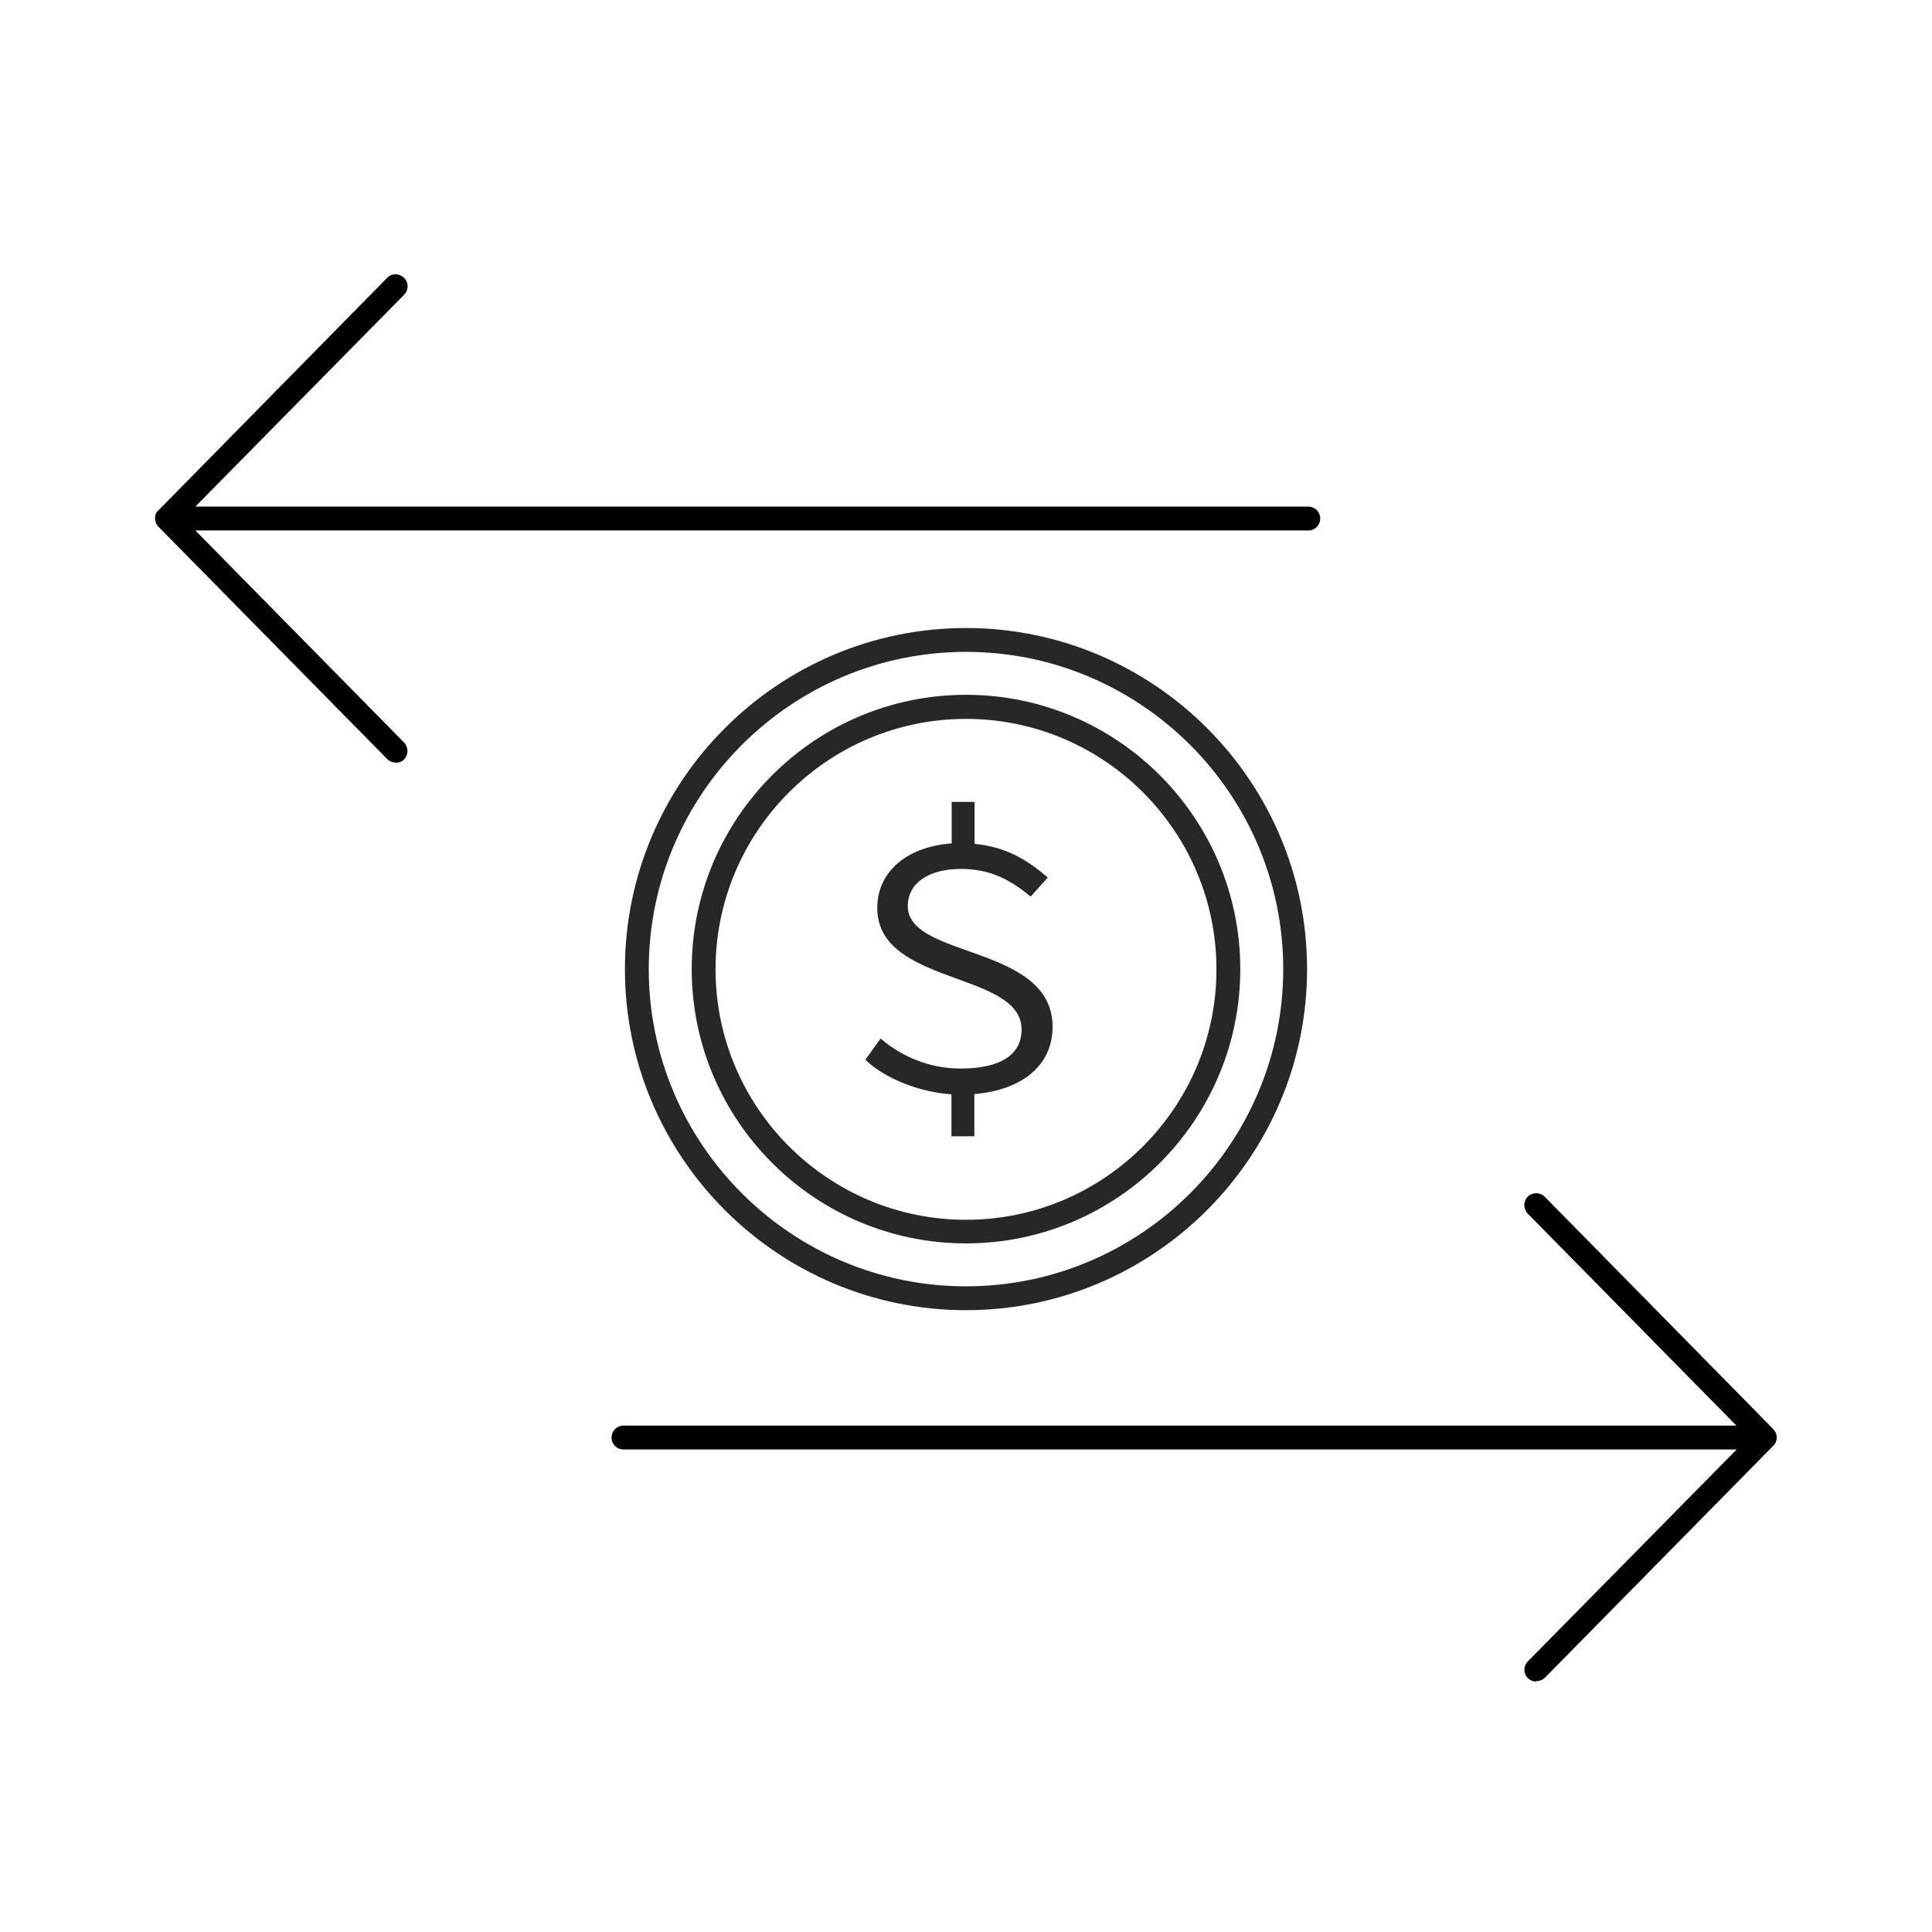
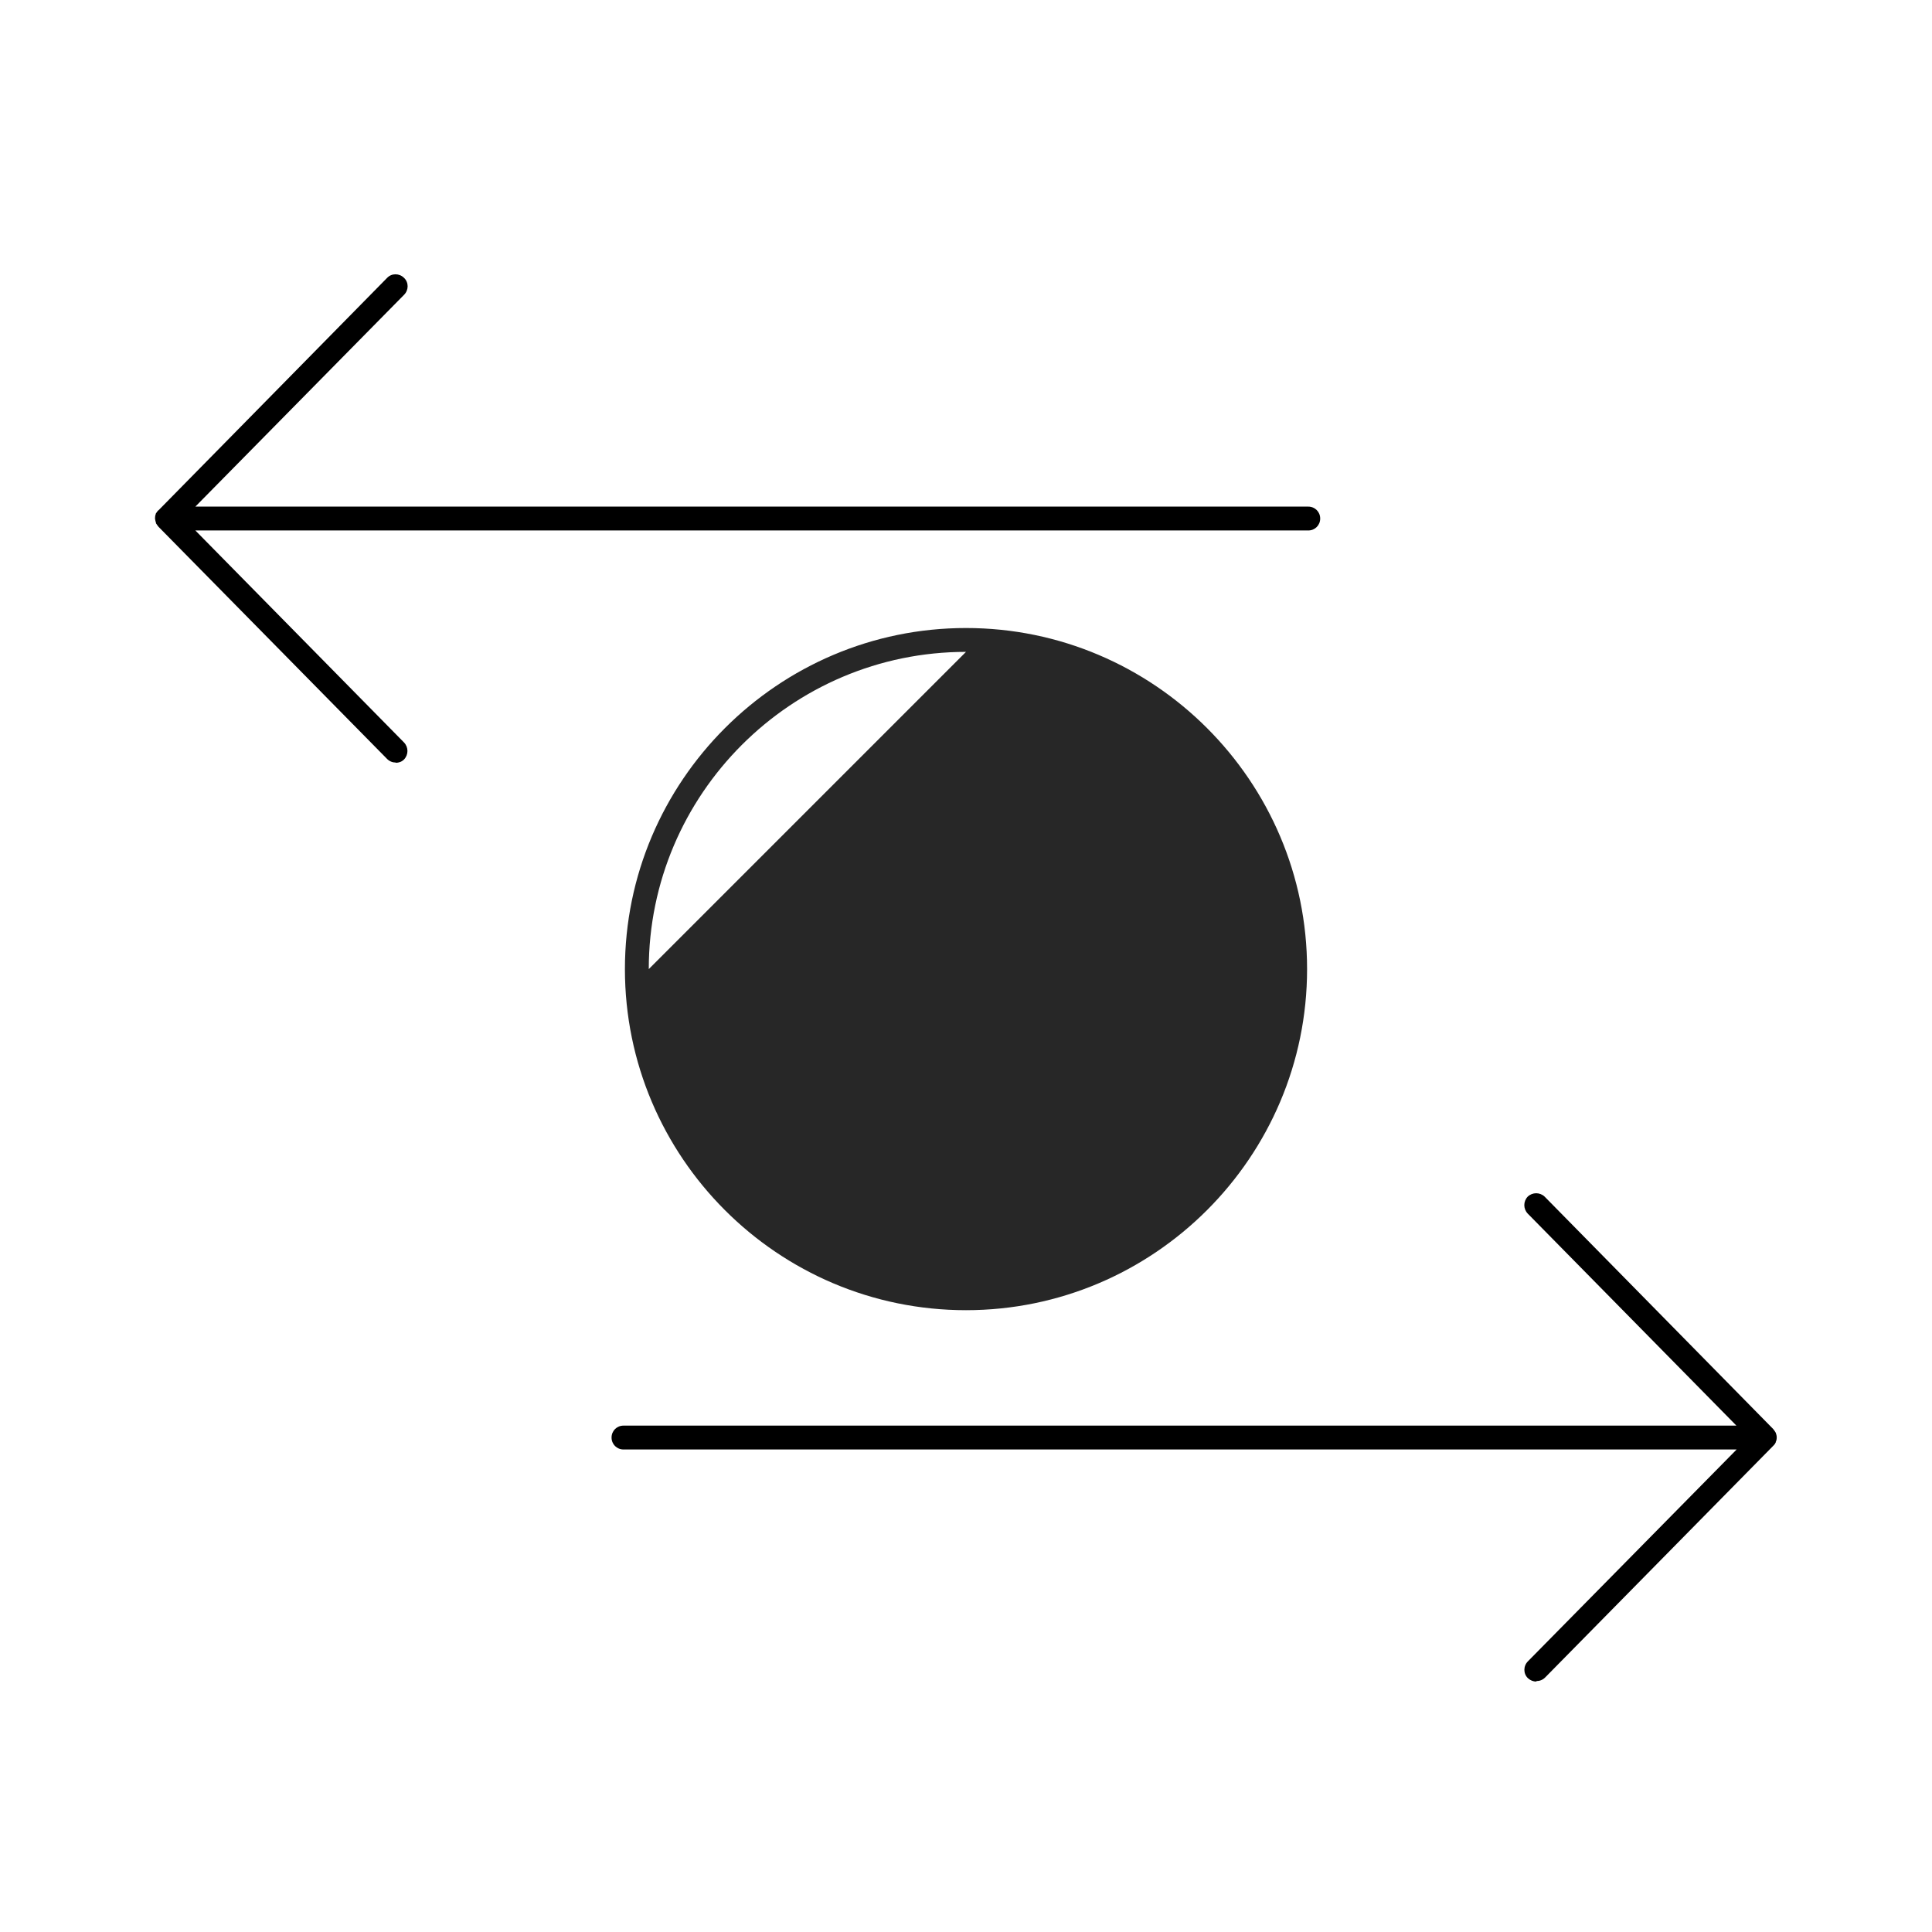
<svg xmlns="http://www.w3.org/2000/svg" id="Layer_2" viewBox="0 0 81 81">
  <defs>
    <style>.cls-1{fill:none;}.cls-2{fill:#272727;}</style>
  </defs>
  <g id="Layer_1-2">
    <g>
-       <rect class="cls-1" width="81" height="81" />
      <path d="m64.41,70.5c-.13,0-.25-.05-.35-.14-.2-.19-.2-.51,0-.71l8.75-8.88H26.14c-.28,0-.5-.22-.5-.5s.22-.5.5-.5h46.66l-8.75-8.89c-.19-.2-.19-.51,0-.71.2-.19.51-.19.71,0l9.58,9.74s.08.1.11.16c.02.06.04.12.04.19h0c0,.07-.01.14-.04.19t0,0h0s0,.01,0,.02c-.02.05-.05.09-.09.13,0,0,0,0,0,0l-9.58,9.73c-.1.1-.23.15-.36.15ZM16.59,31.97c-.13,0-.26-.05-.36-.15l-9.59-9.74s-.07-.09-.1-.14c0,0,0-.02,0-.02-.02-.05-.03-.11-.04-.17h0s0-.03,0-.04h0c0-.06.01-.11.03-.16,0-.02.02-.05.04-.07h0s0,0,0,0c0,0,0,0,0,0h0s.03-.05.06-.08h0s0,0,0,0h.01s9.59-9.75,9.59-9.75c.19-.2.51-.2.71,0,.2.19.2.51,0,.71l-8.75,8.88h46.66c.28,0,.5.22.5.5s-.22.5-.5.5H8.19l8.75,8.89c.19.2.19.51,0,.71-.1.1-.22.14-.35.14Z" />
-       <path class="cls-2" d="m40.5,54.93c-7.89,0-14.3-6.42-14.3-14.3s6.42-14.3,14.3-14.3,14.3,6.42,14.3,14.3-6.42,14.3-14.3,14.3Zm0-27.6c-7.33,0-13.3,5.97-13.3,13.3s5.97,13.3,13.3,13.3,13.3-5.97,13.3-13.3-5.97-13.3-13.3-13.3Z" />
-       <path class="cls-2" d="m40.5,52.13c-6.34,0-11.5-5.16-11.5-11.5s5.16-11.5,11.5-11.5,11.5,5.16,11.5,11.5-5.16,11.5-11.5,11.5Zm0-21.99c-5.79,0-10.5,4.71-10.5,10.5s4.71,10.5,10.5,10.5,10.5-4.71,10.5-10.5-4.71-10.5-10.5-10.5Z" />
+       <path class="cls-2" d="m40.5,54.93c-7.89,0-14.3-6.42-14.3-14.3s6.42-14.3,14.3-14.3,14.3,6.42,14.3,14.3-6.42,14.3-14.3,14.3Zm0-27.6c-7.33,0-13.3,5.97-13.3,13.3Z" />
      <path class="cls-2" d="m43.94,36.8c-.8-.69-1.7-1.29-3.08-1.42v-1.76h-.96v1.74c-1.83.13-3.12,1.15-3.12,2.71,0,3.26,6.05,2.64,6.05,5.09,0,1.05-.86,1.64-2.57,1.64-1.28,0-2.48-.51-3.34-1.26l-.64.89c.84.81,2.29,1.36,3.61,1.45v1.76h.96v-1.77c2-.17,3.28-1.2,3.28-2.82,0-3.46-6.07-2.85-6.07-5.06,0-.99.91-1.56,2.23-1.56,1.25,0,2.1.48,2.92,1.16l.71-.79Z" />
    </g>
  </g>
</svg>